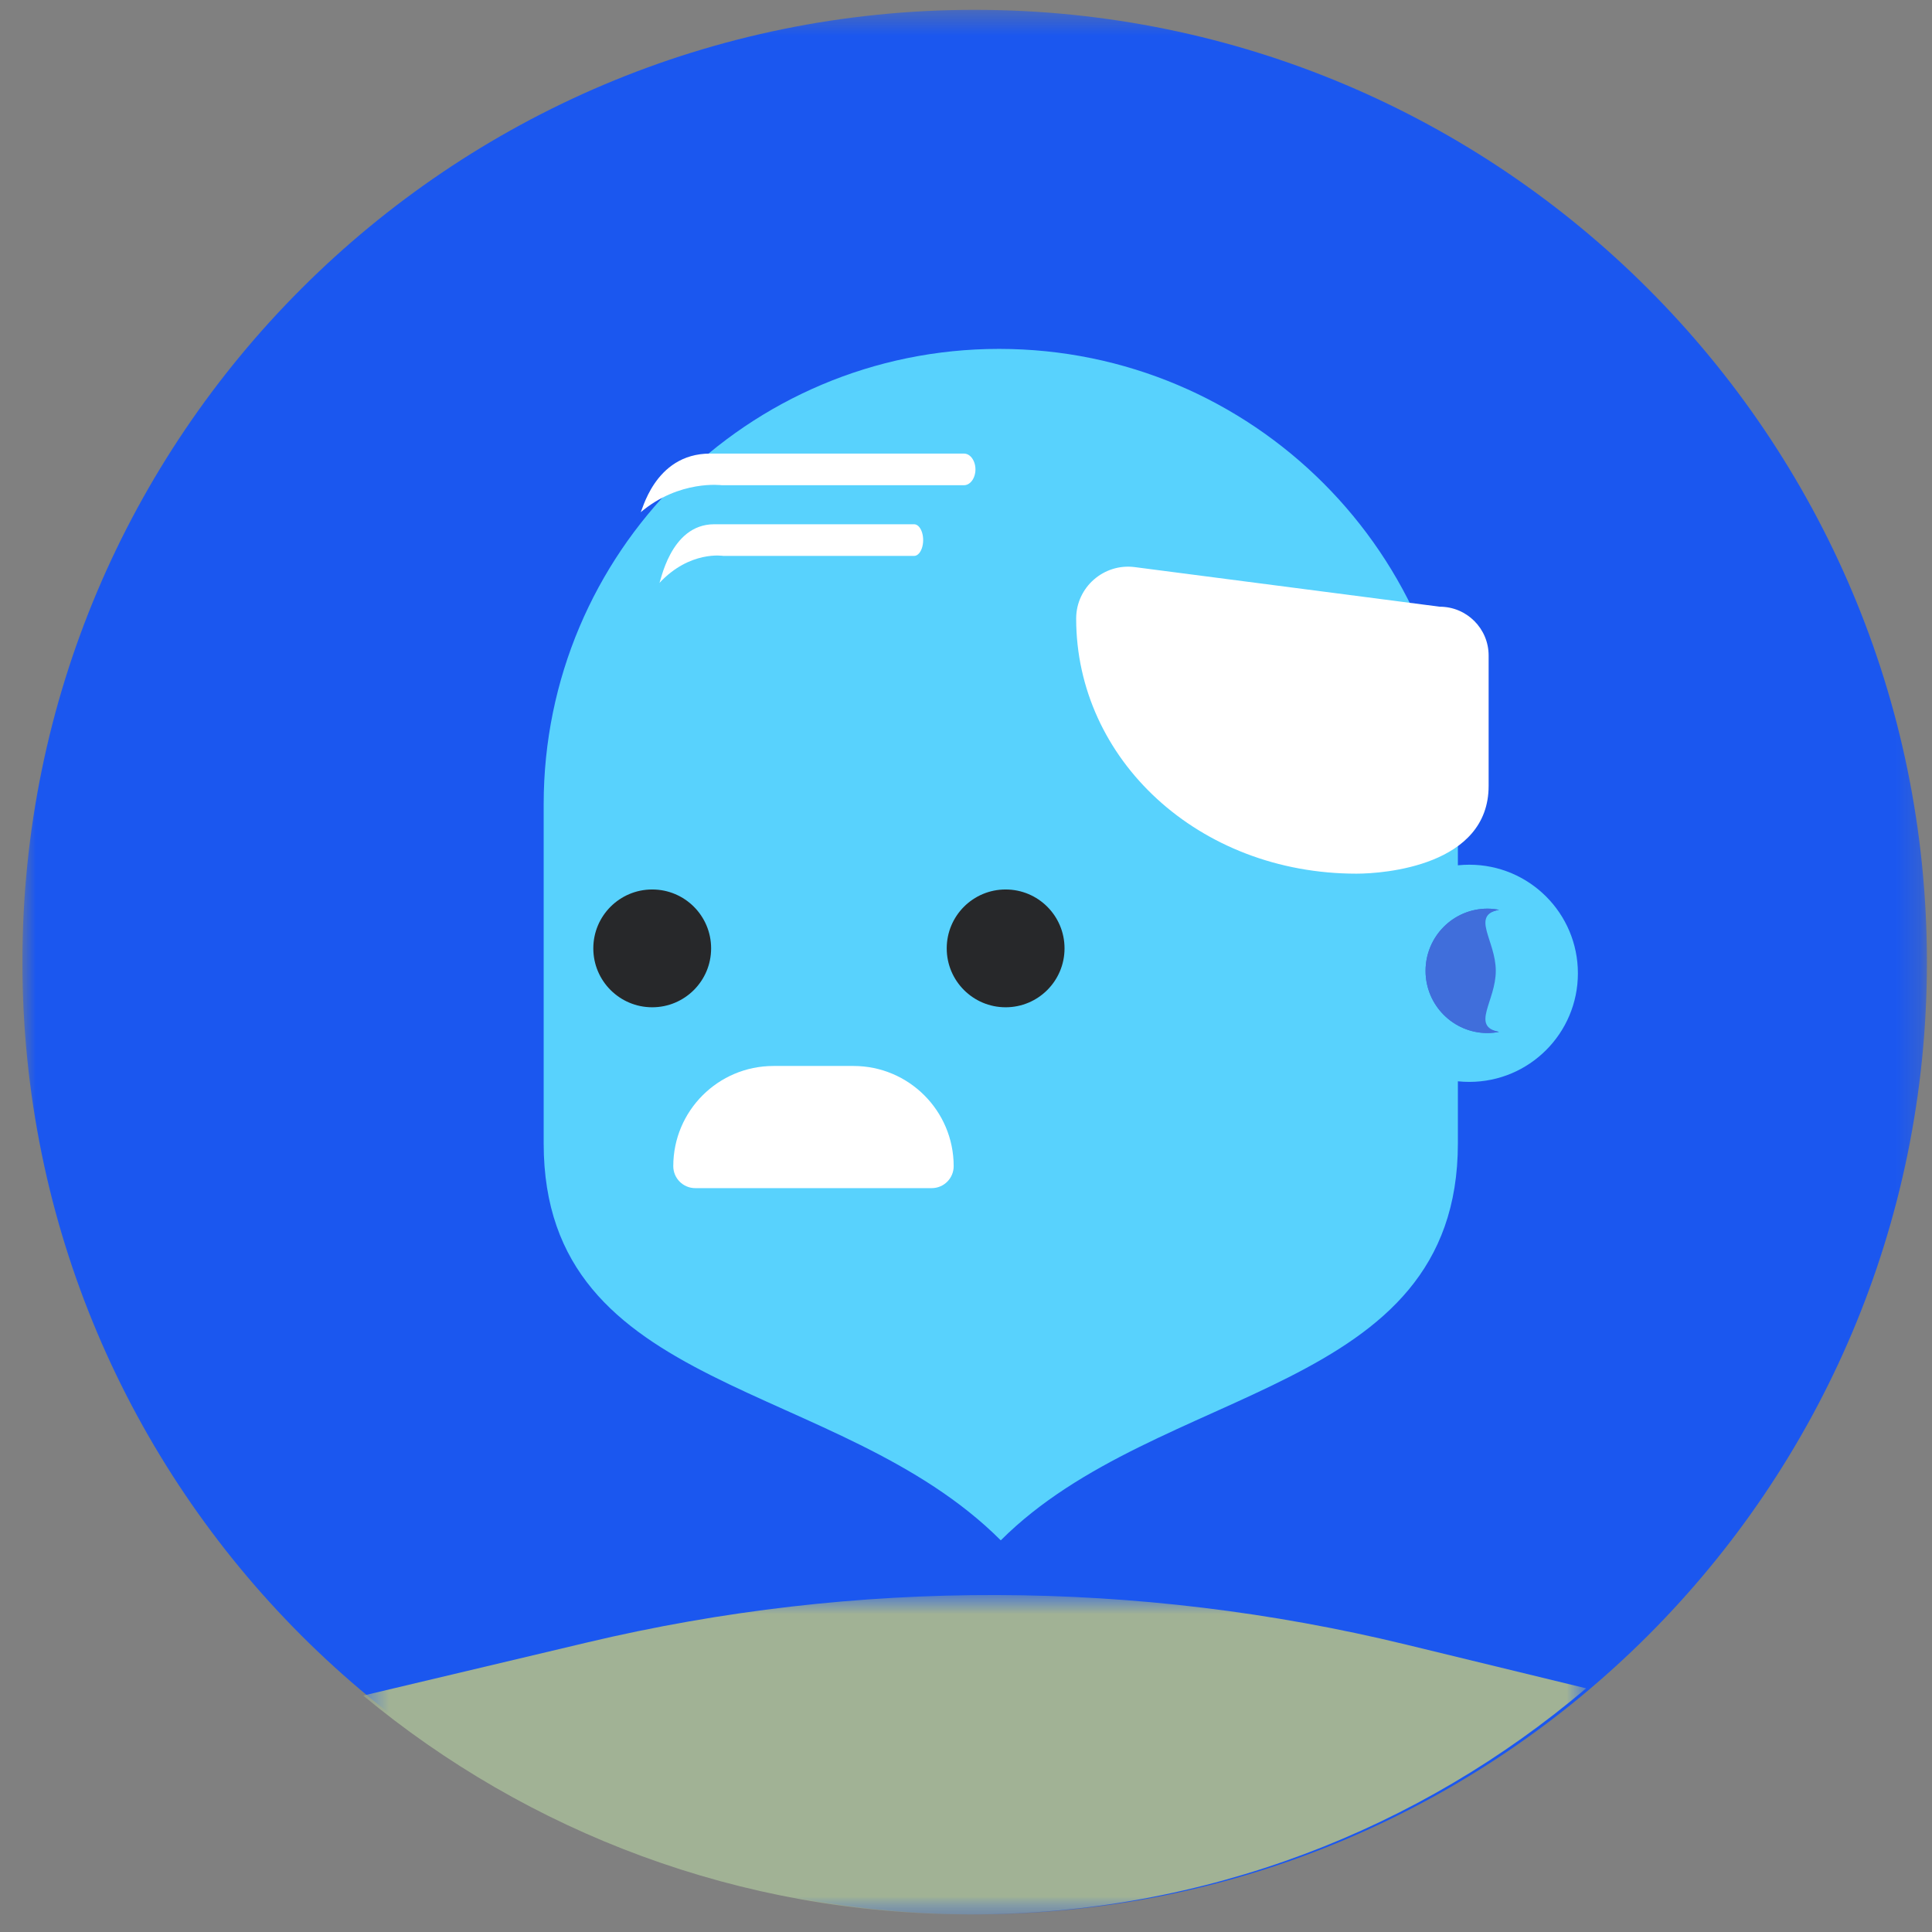
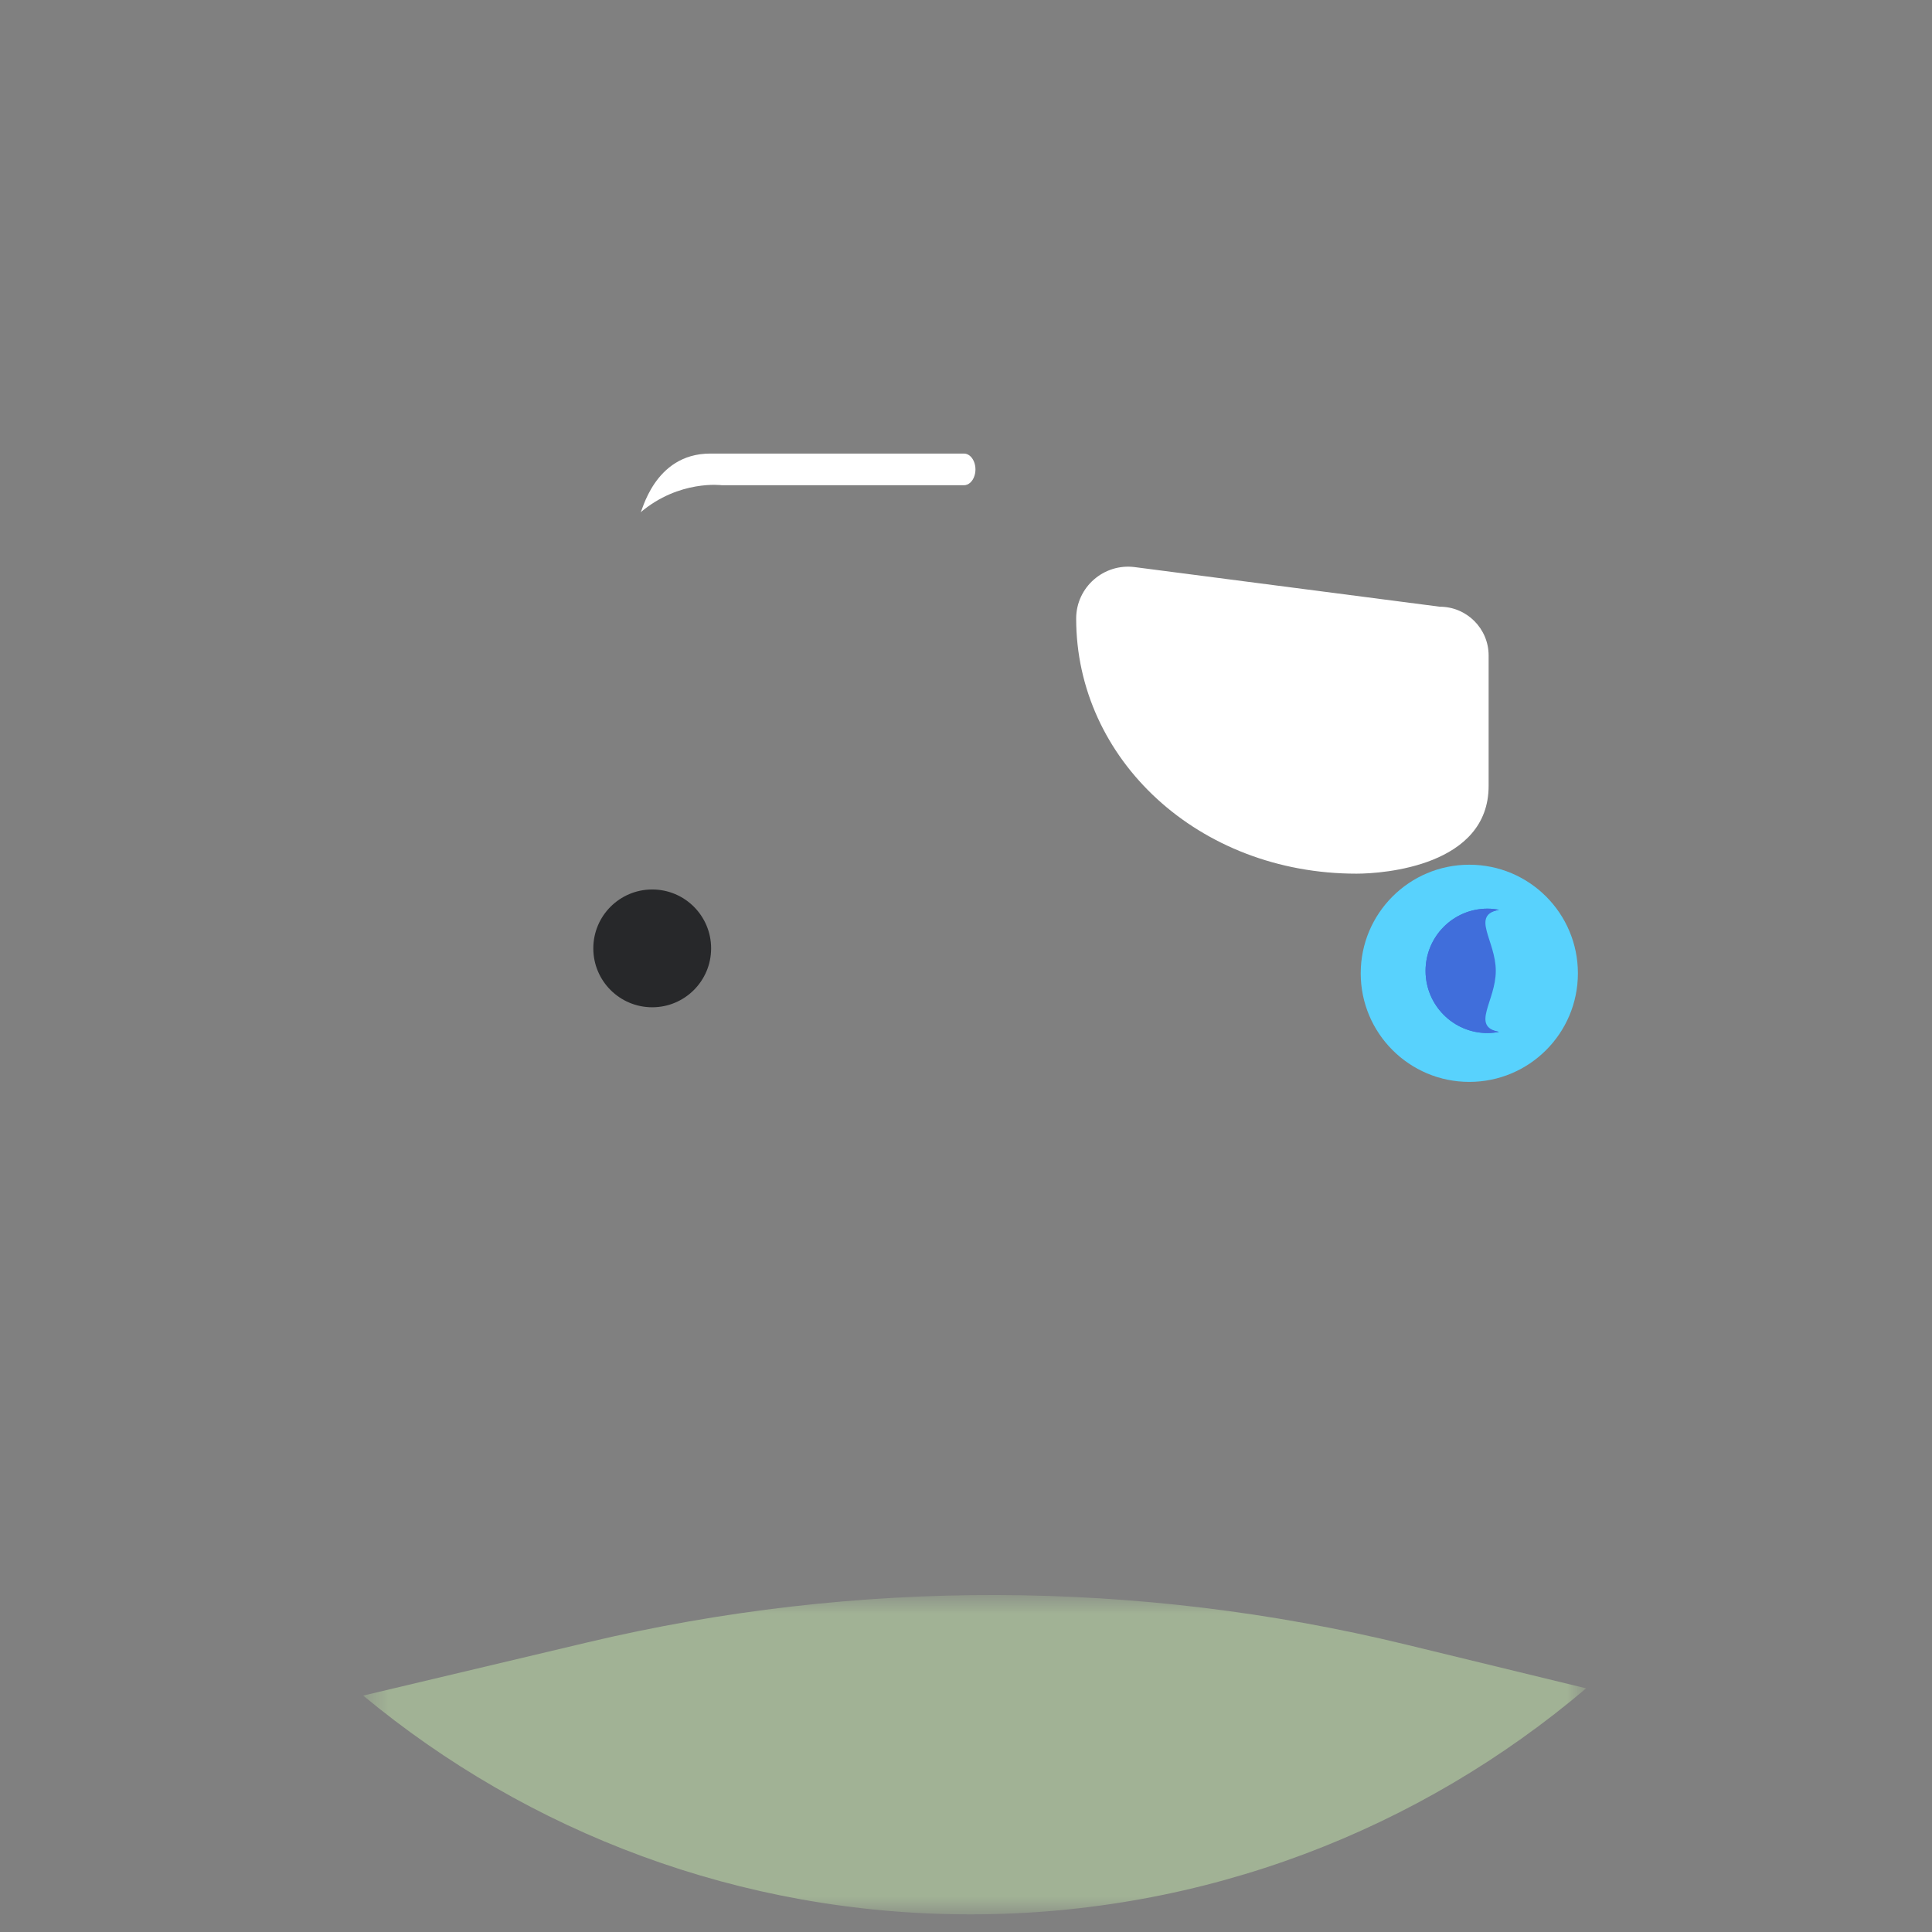
<svg xmlns="http://www.w3.org/2000/svg" width="82" height="82" viewBox="0 0 82 82" fill="none">
  <rect x="0" y="0" width="82" height="82" fill="#808080" stroke="none" />
  <mask id="mask0_36_8575" style="mask-type:luminance" maskUnits="userSpaceOnUse" x="0" y="0" width="82" height="82">
-     <path fill-rule="evenodd" clip-rule="evenodd" d="M0.951 0.417H81.785V81.251H0.951V0.417Z" fill="white" />
-   </mask>
+     </mask>
  <g mask="url(#mask0_36_8575)">
    <path fill-rule="evenodd" clip-rule="evenodd" d="M0.951 40.834C0.951 63.157 19.046 81.251 41.368 81.251C63.69 81.251 81.785 63.157 81.785 40.834C81.785 18.512 63.69 0.417 41.368 0.417C19.046 0.417 0.951 18.512 0.951 40.834Z" fill="#1B57EF" />
  </g>
-   <path fill-rule="evenodd" clip-rule="evenodd" d="M42.476 65.377C49.174 58.68 61.877 59.241 61.877 48.526V34.282C61.877 23.527 53.159 14.808 42.403 14.808C31.728 14.808 23.075 23.462 23.075 34.136V48.526C23.075 59.241 35.564 58.465 42.476 65.377Z" fill="#58D2FD" />
  <path fill-rule="evenodd" clip-rule="evenodd" d="M57.753 41.31C57.753 43.856 59.817 45.919 62.362 45.919C64.908 45.919 66.971 43.856 66.971 41.31C66.971 38.764 64.908 36.701 62.362 36.701C59.817 36.701 57.753 38.764 57.753 41.31Z" fill="#58D2FD" />
  <path fill-rule="evenodd" clip-rule="evenodd" d="M45.676 26.256C45.676 32.233 50.868 37.081 57.574 37.081C58.73 37.081 63.182 36.751 63.182 33.357V27.822C63.182 26.678 62.254 25.751 61.11 25.751L48.164 24.07C46.849 23.899 45.678 24.924 45.676 26.25C45.676 26.252 45.676 26.254 45.676 26.256Z" fill="white" />
-   <path fill-rule="evenodd" clip-rule="evenodd" d="M36.225 45.243H32.829C30.48 45.243 28.576 47.147 28.576 49.495C28.576 50.011 28.994 50.428 29.509 50.428H39.544C40.06 50.428 40.477 50.011 40.477 49.495C40.477 47.147 38.573 45.243 36.225 45.243Z" fill="white" />
  <path fill-rule="evenodd" clip-rule="evenodd" d="M61.486 41.206C61.486 39.917 62.408 38.847 63.625 38.616C63.465 38.586 63.302 38.566 63.134 38.566C61.682 38.566 60.505 39.748 60.505 41.206C60.505 42.664 61.682 43.846 63.134 43.846C63.302 43.846 63.465 43.826 63.625 43.796C62.408 43.565 61.486 42.495 61.486 41.206Z" fill="#406EDB" />
  <path fill-rule="evenodd" clip-rule="evenodd" d="M63.486 41.206C63.486 39.917 62.408 38.847 63.625 38.616C63.465 38.586 63.302 38.566 63.134 38.566C61.682 38.566 60.505 39.748 60.505 41.206C60.505 42.664 61.682 43.846 63.134 43.846C63.302 43.846 63.465 43.826 63.625 43.796C62.408 43.565 63.486 42.495 63.486 41.206Z" fill="#406EDB" />
  <mask id="mask1_36_8575" style="mask-type:luminance" maskUnits="userSpaceOnUse" x="15" y="67" width="53" height="15">
    <path fill-rule="evenodd" clip-rule="evenodd" d="M15.415 67.698H67.32V81.251H15.415V67.698Z" fill="white" />
  </mask>
  <g mask="url(#mask1_36_8575)">
    <path fill-rule="evenodd" clip-rule="evenodd" d="M15.415 71.966C22.412 77.765 31.392 81.252 41.19 81.252C51.156 81.252 60.273 77.637 67.32 71.658L59.682 69.802C48.269 67.029 36.359 66.997 24.93 69.709L15.415 71.966Z" fill="#A1B295" />
  </g>
-   <path fill-rule="evenodd" clip-rule="evenodd" d="M45.182 40.252C45.182 41.633 44.063 42.752 42.682 42.752C41.301 42.752 40.182 41.633 40.182 40.252C40.182 38.87 41.301 37.752 42.682 37.752C44.063 37.752 45.182 38.87 45.182 40.252Z" fill="#27282A" />
  <path fill-rule="evenodd" clip-rule="evenodd" d="M30.182 40.252C30.182 41.633 29.063 42.752 27.682 42.752C26.301 42.752 25.182 41.633 25.182 40.252C25.182 38.87 26.301 37.752 27.682 37.752C29.063 37.752 30.182 38.87 30.182 40.252Z" fill="#27282A" />
-   <path fill-rule="evenodd" clip-rule="evenodd" d="M39.15 23.19C39.089 23.436 38.951 23.595 38.797 23.595H30.702C30.702 23.595 29.281 23.35 27.98 24.75C28.025 24.814 28.413 22.251 30.313 22.251H38.797C39.074 22.251 39.26 22.746 39.15 23.19Z" fill="white" />
  <path fill-rule="evenodd" clip-rule="evenodd" d="M41.361 20.19C41.284 20.436 41.108 20.595 40.913 20.595H30.638C30.638 20.595 28.834 20.35 27.182 21.75C27.239 21.814 27.732 19.251 30.143 19.251H40.913C41.264 19.251 41.5 19.746 41.361 20.19Z" fill="white" />
</svg>